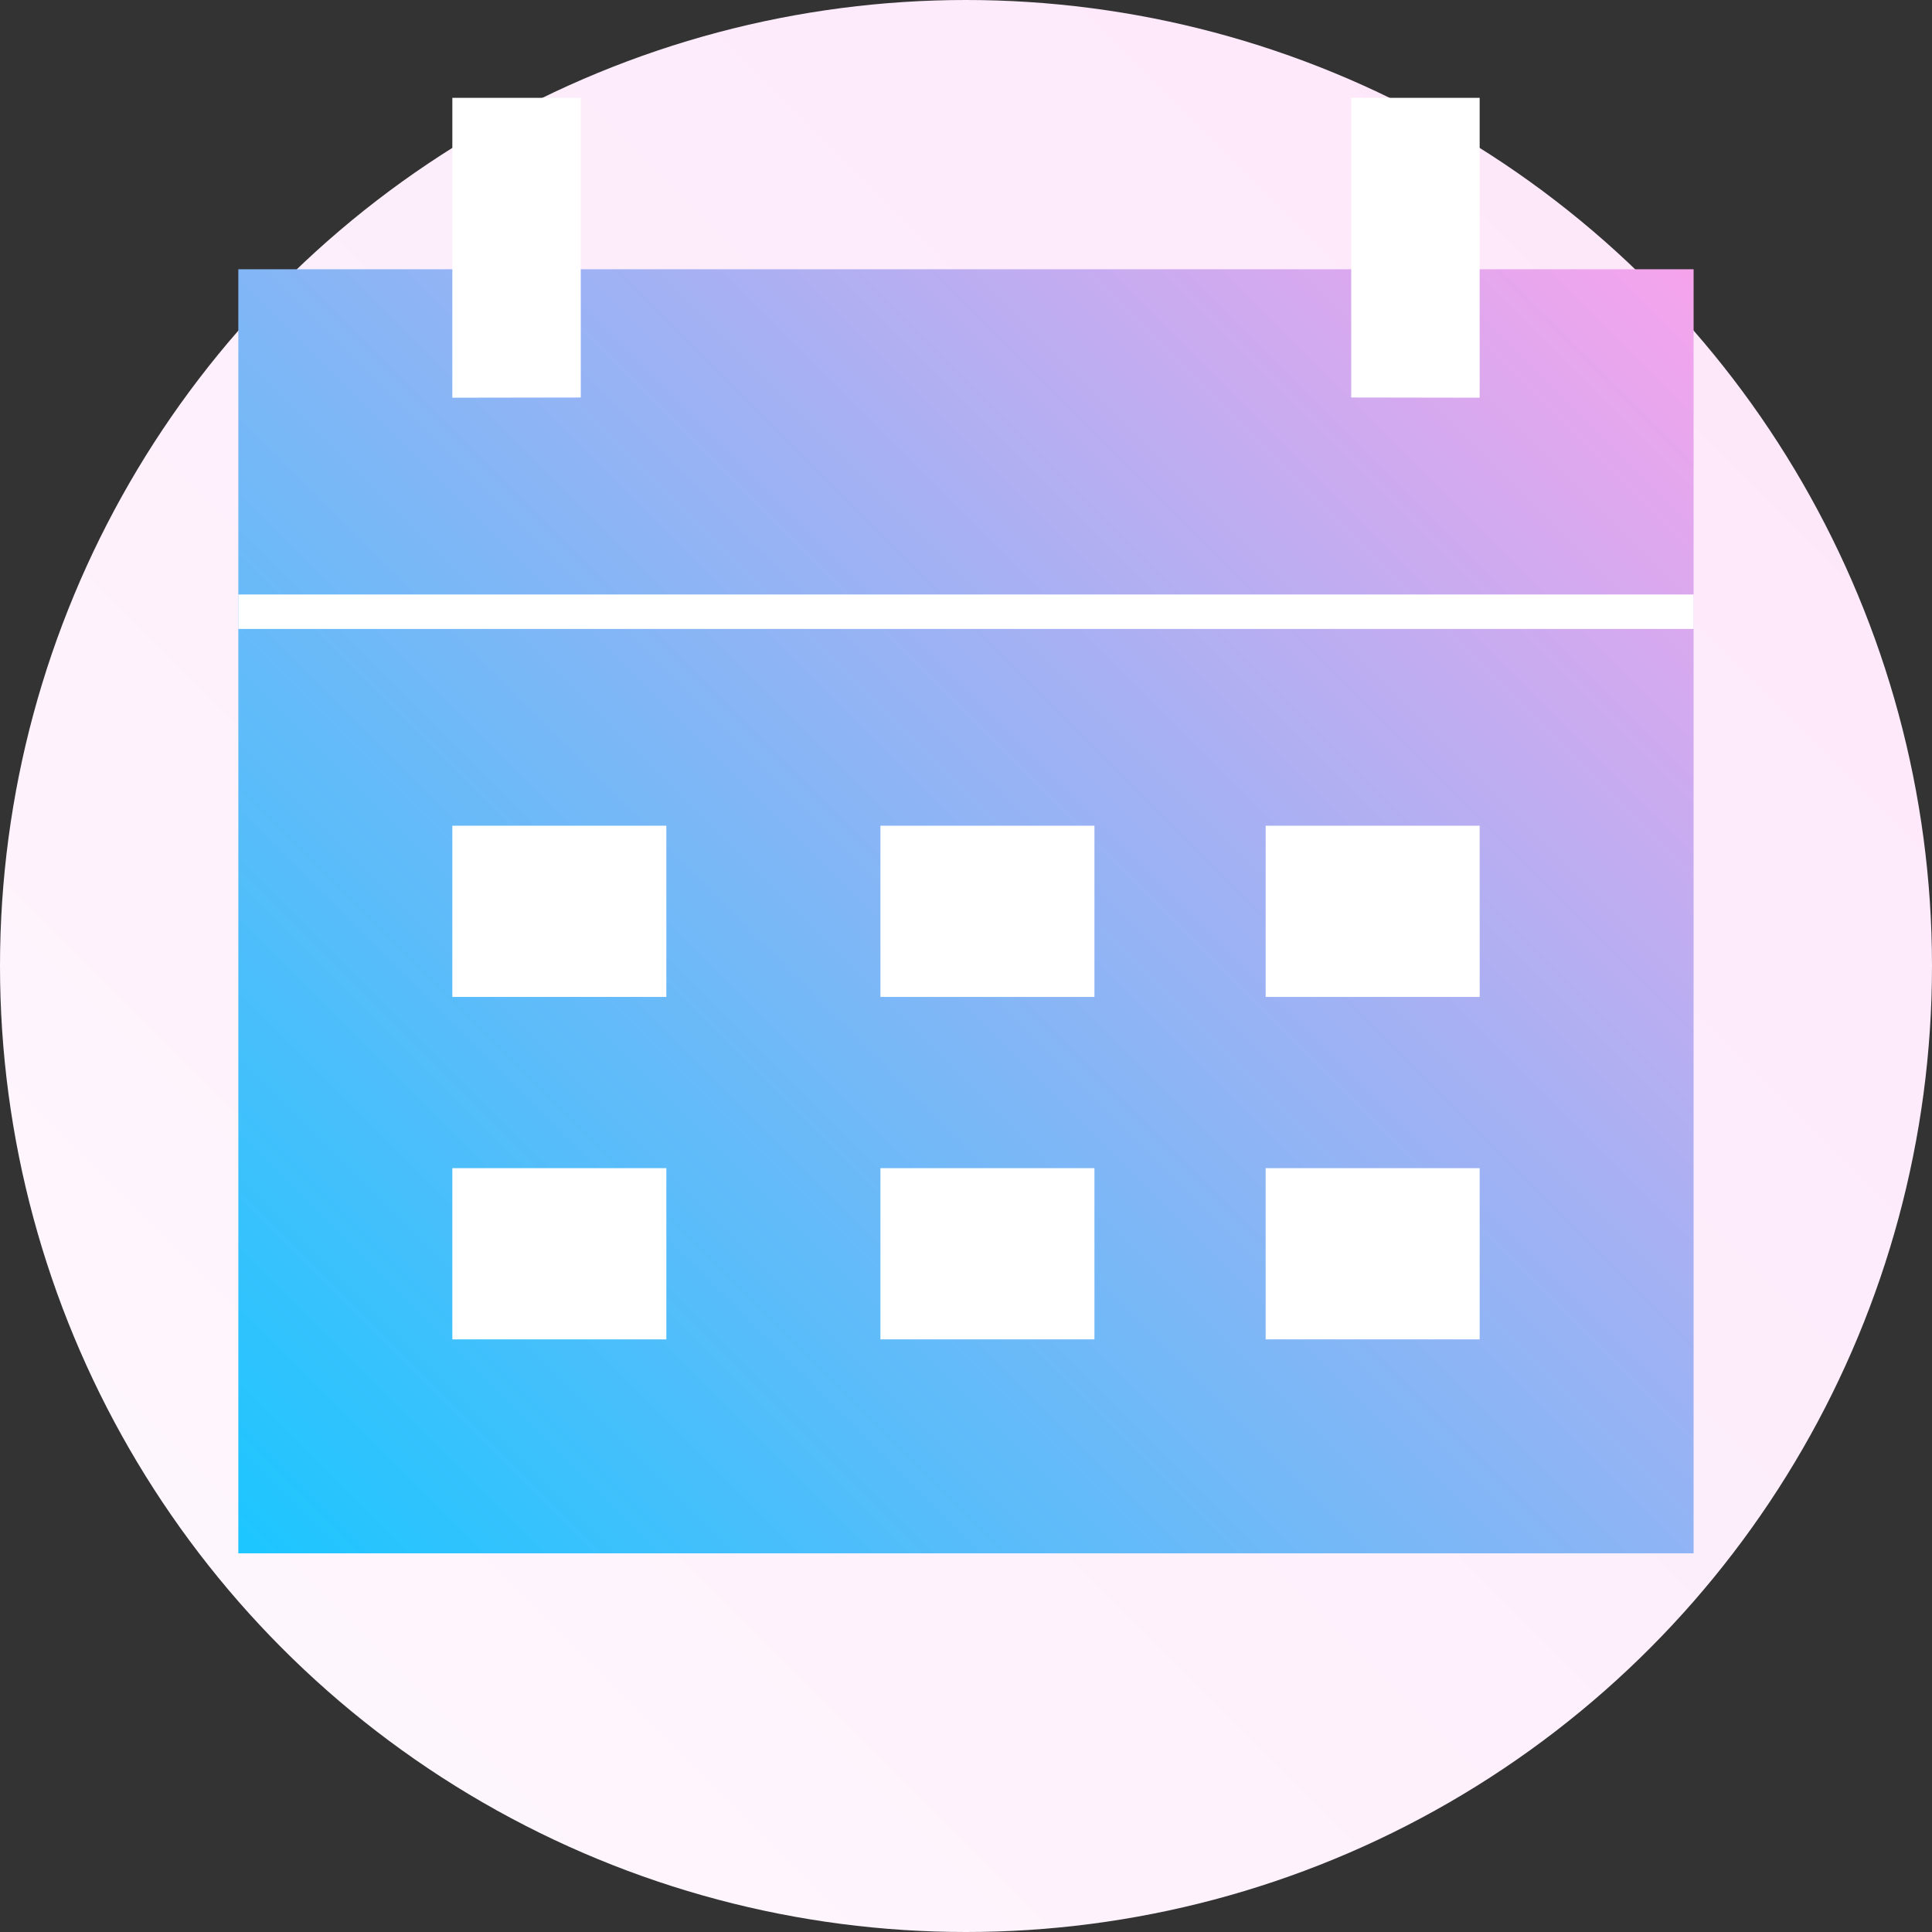
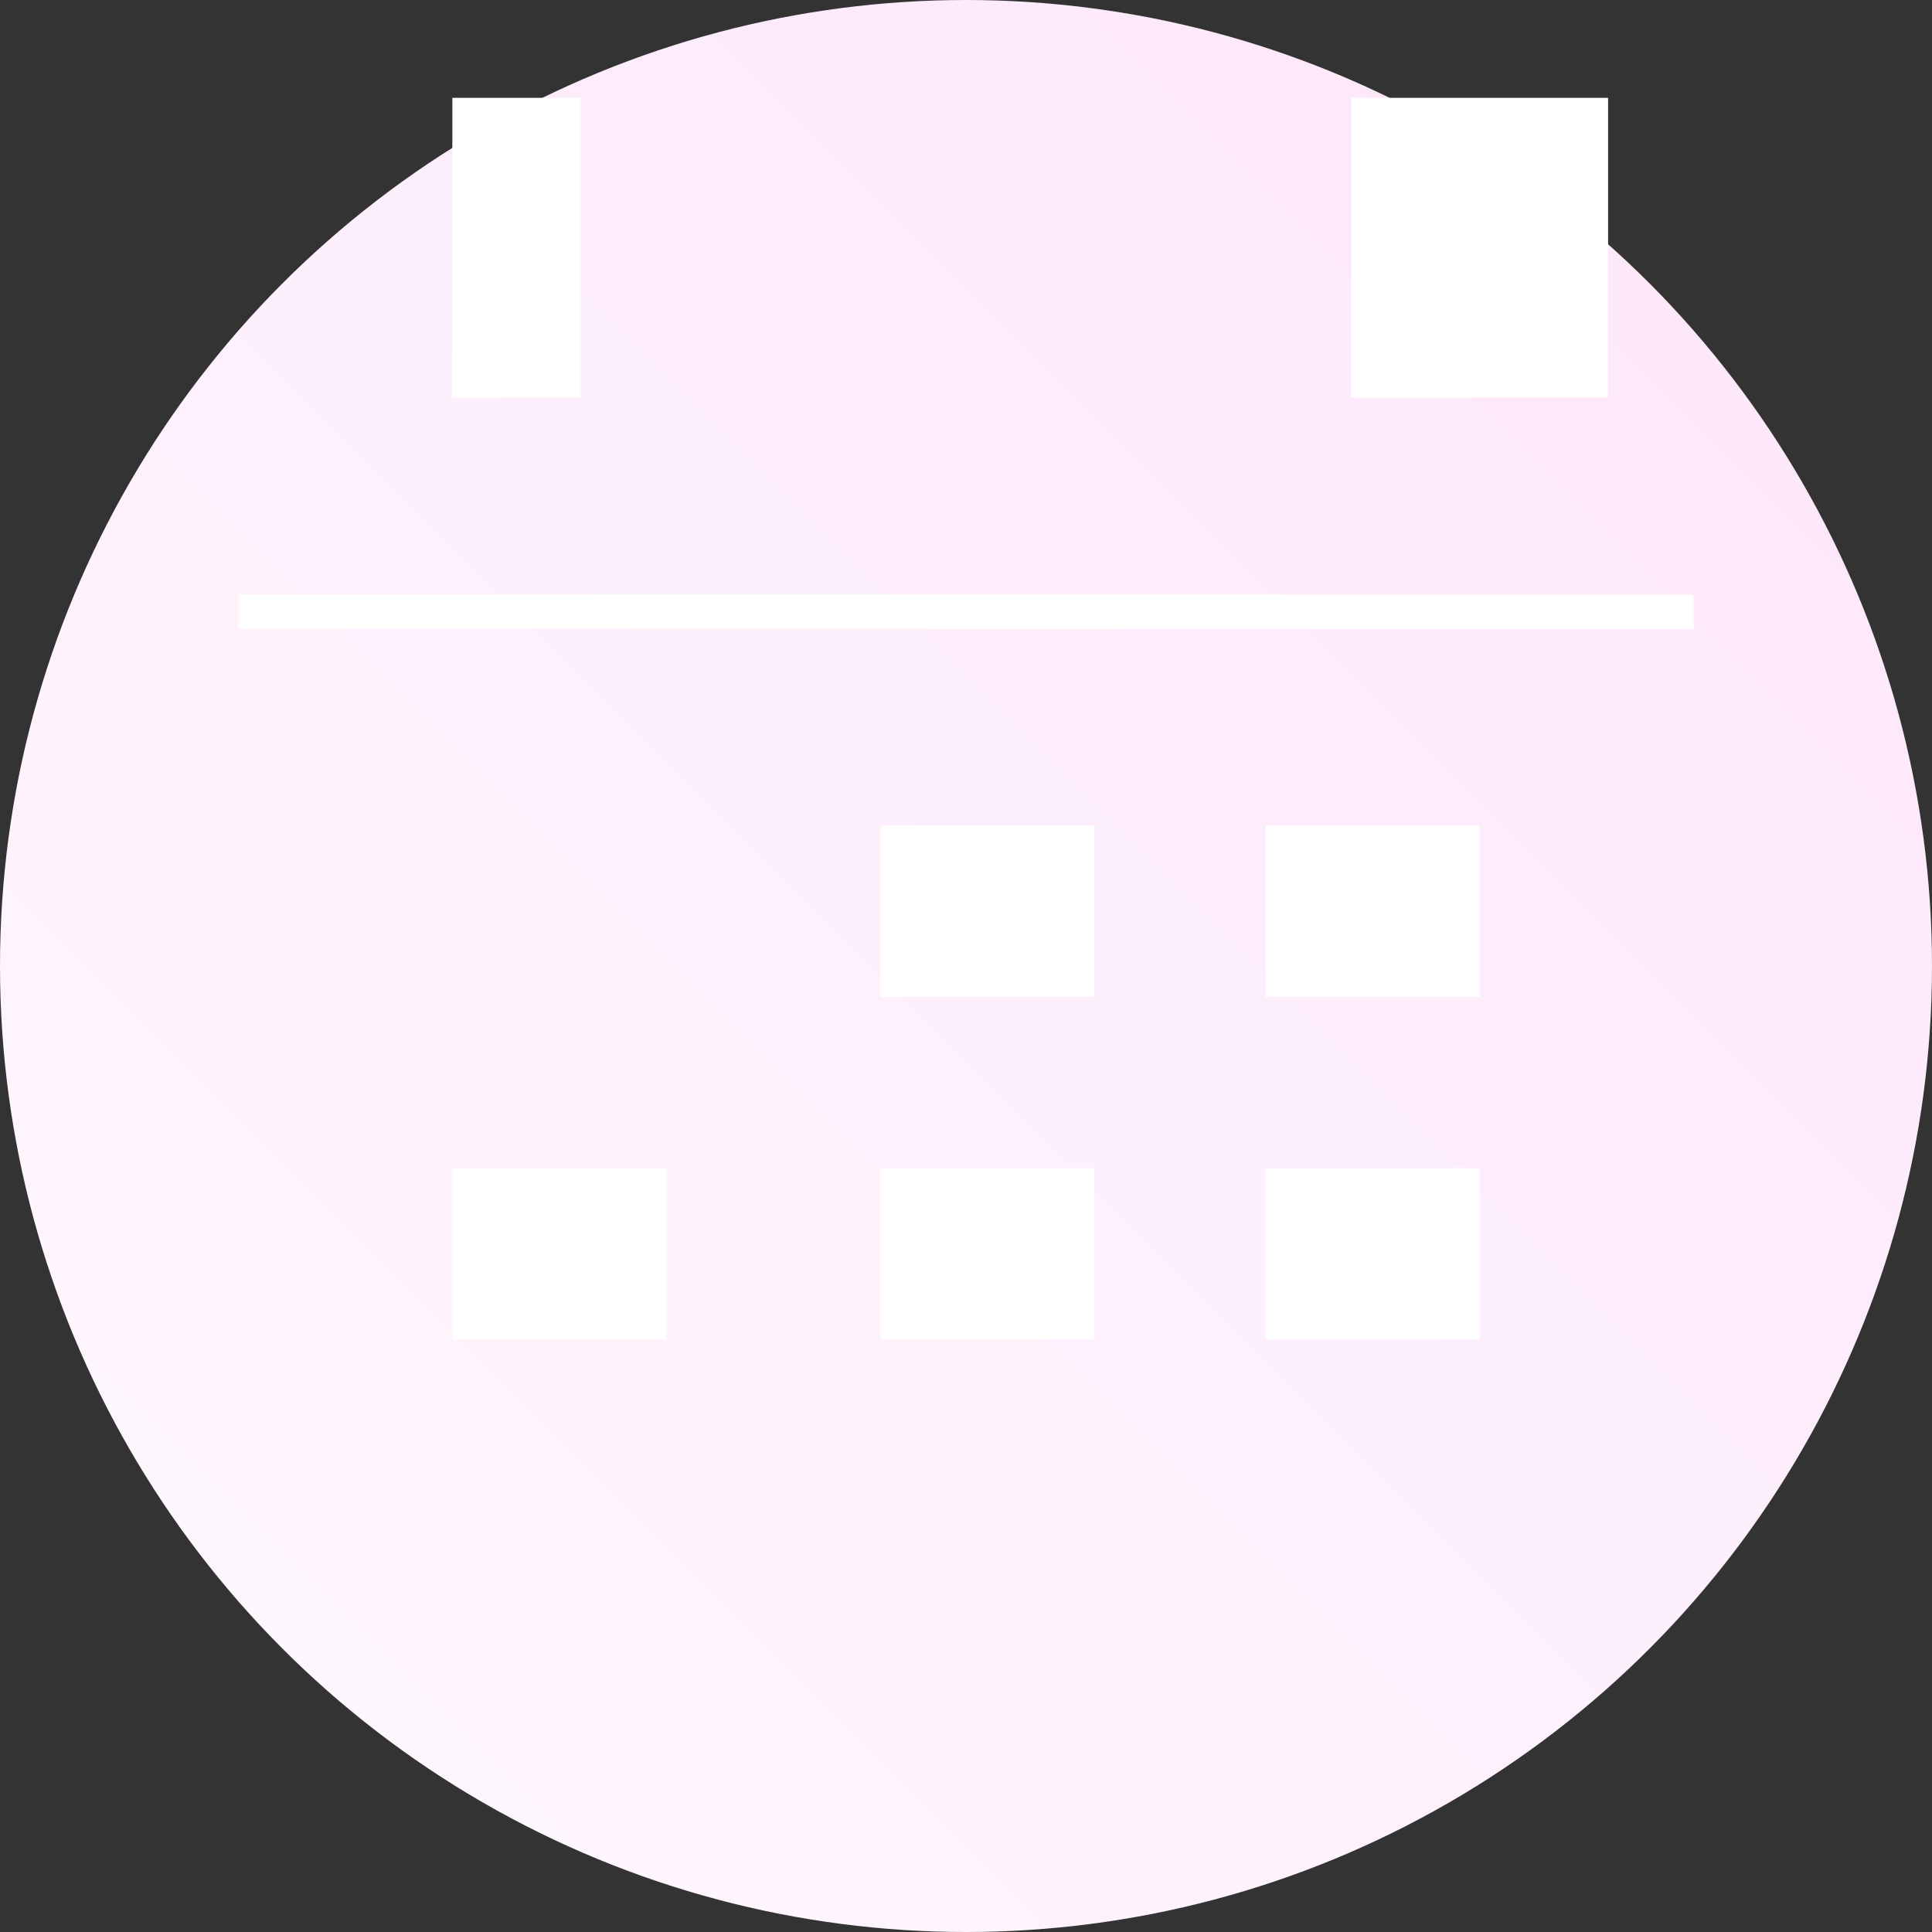
<svg xmlns="http://www.w3.org/2000/svg" viewBox="59.8 59.8 280.4 280.4">
  <rect x="59.8" y="59.8" width="280.4" height="280.4" fill="#333333" stroke="none" />
  <defs>
    <style>.cls-1{fill:url(#linear-gradient);}.cls-2{fill:url(#linear-gradient-2);}.cls-3{fill:#fff;}.cls-4{stroke:#fff;stroke-miterlimit:10;stroke-width:5px;fill:url(#linear-gradient-3);}</style>
    <linearGradient id="linear-gradient" x1="100.86" y1="299.14" x2="299.14" y2="100.86" gradientUnits="userSpaceOnUse">
      <stop offset="0" stop-color="#fef6fd" />
      <stop offset="1" stop-color="#fde8fa" />
    </linearGradient>
    <linearGradient id="linear-gradient-2" x1="100.61" y1="291.46" x2="299.39" y2="92.67" gradientUnits="userSpaceOnUse">
      <stop offset="0" stop-color="#1cc6ff" />
      <stop offset="1" stop-color="#f6a4ec" />
    </linearGradient>
    <linearGradient id="linear-gradient-3" x1="94.39" y1="148.58" x2="305.61" y2="148.58" gradientUnits="userSpaceOnUse">
      <stop offset="0" stop-color="#2833b4" />
      <stop offset="1" stop-color="#1cc6ff" />
    </linearGradient>
  </defs>
  <g id="Layer_2" data-name="Layer 2">
    <circle class="cls-1" cx="200" cy="200" r="140.2" />
  </g>
  <g id="Layer_1" data-name="Layer 1">
-     <rect class="cls-2" x="94.39" y="98.88" width="211.21" height="186.36" />
-     <path class="cls-3" d="M125.45,117.52V74h18.64v43.49Zm149.1,0V74H255.91v43.49Z" />
+     <path class="cls-3" d="M125.45,117.52V74h18.64v43.49m149.1,0V74H255.91v43.49Z" />
    <line class="cls-4" x1="305.61" y1="148.58" x2="94.39" y2="148.58" />
-     <rect class="cls-3" x="125.45" y="179.64" width="31.06" height="24.85" />
    <rect class="cls-3" x="187.58" y="179.64" width="31.06" height="24.85" />
    <rect class="cls-3" x="243.49" y="179.64" width="31.06" height="24.85" />
    <rect class="cls-3" x="125.45" y="229.34" width="31.06" height="24.85" />
    <rect class="cls-3" x="187.58" y="229.34" width="31.06" height="24.85" />
    <rect class="cls-3" x="243.49" y="229.34" width="31.06" height="24.85" />
  </g>
</svg>